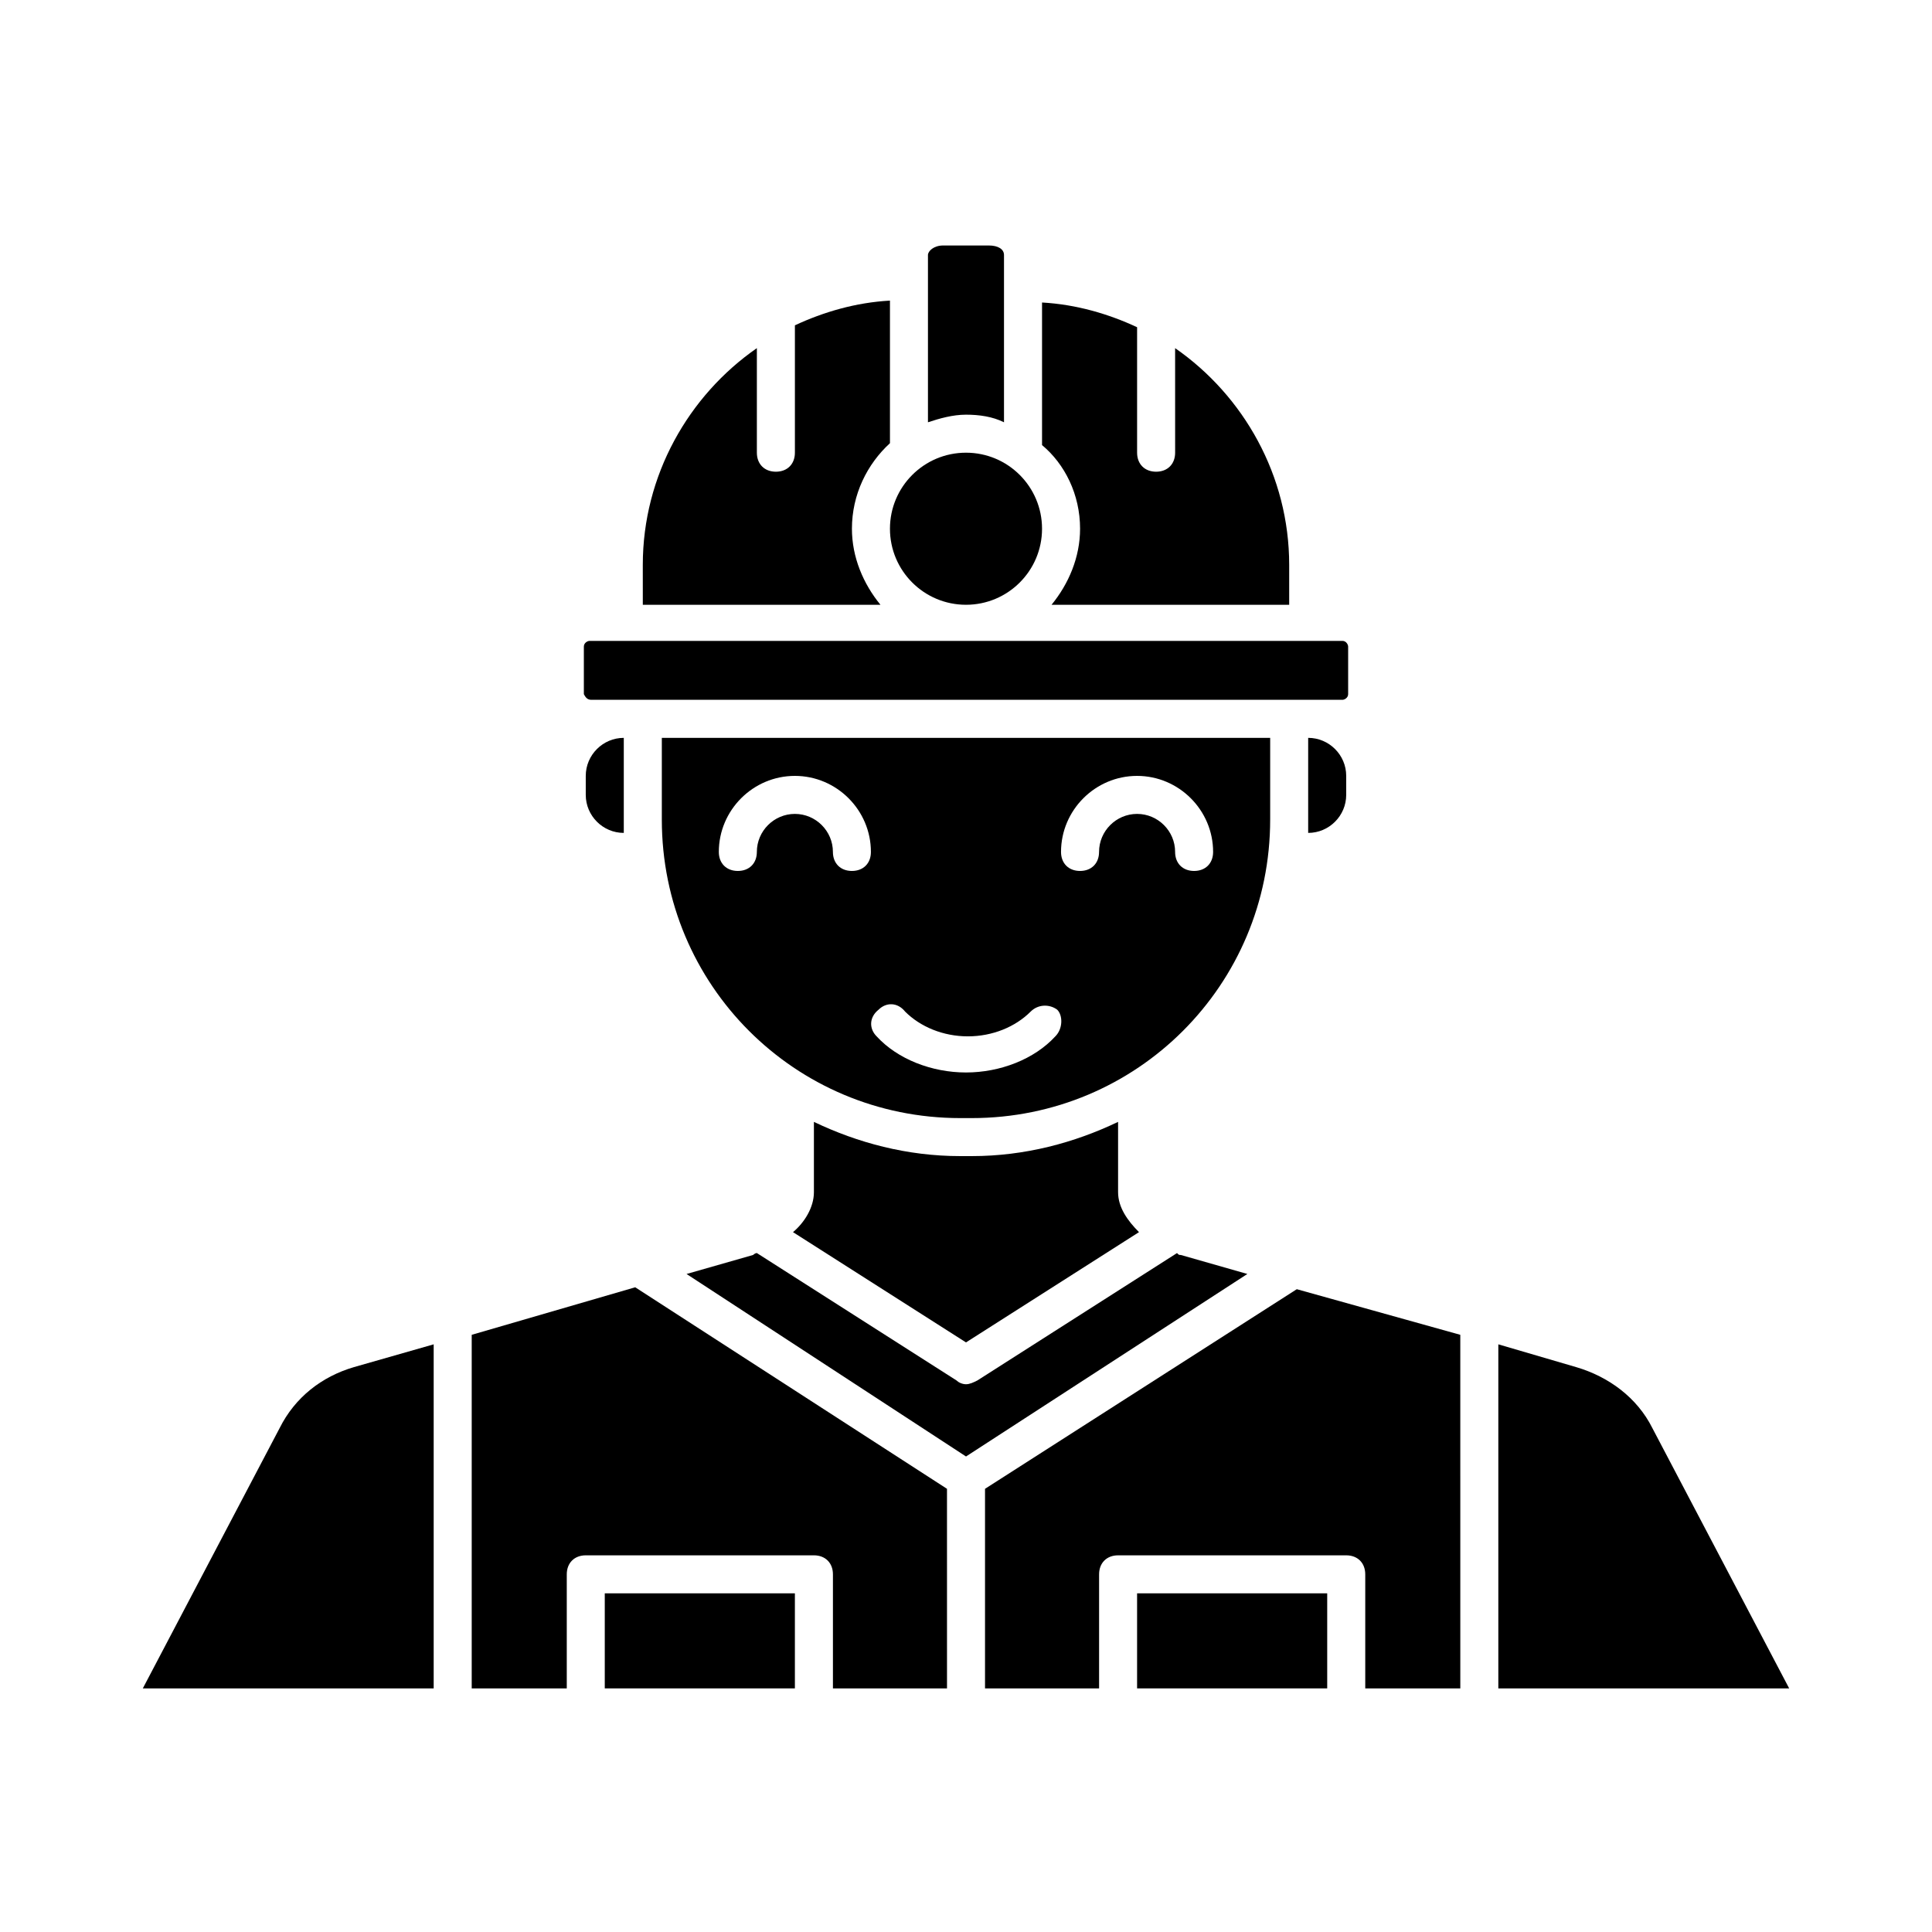
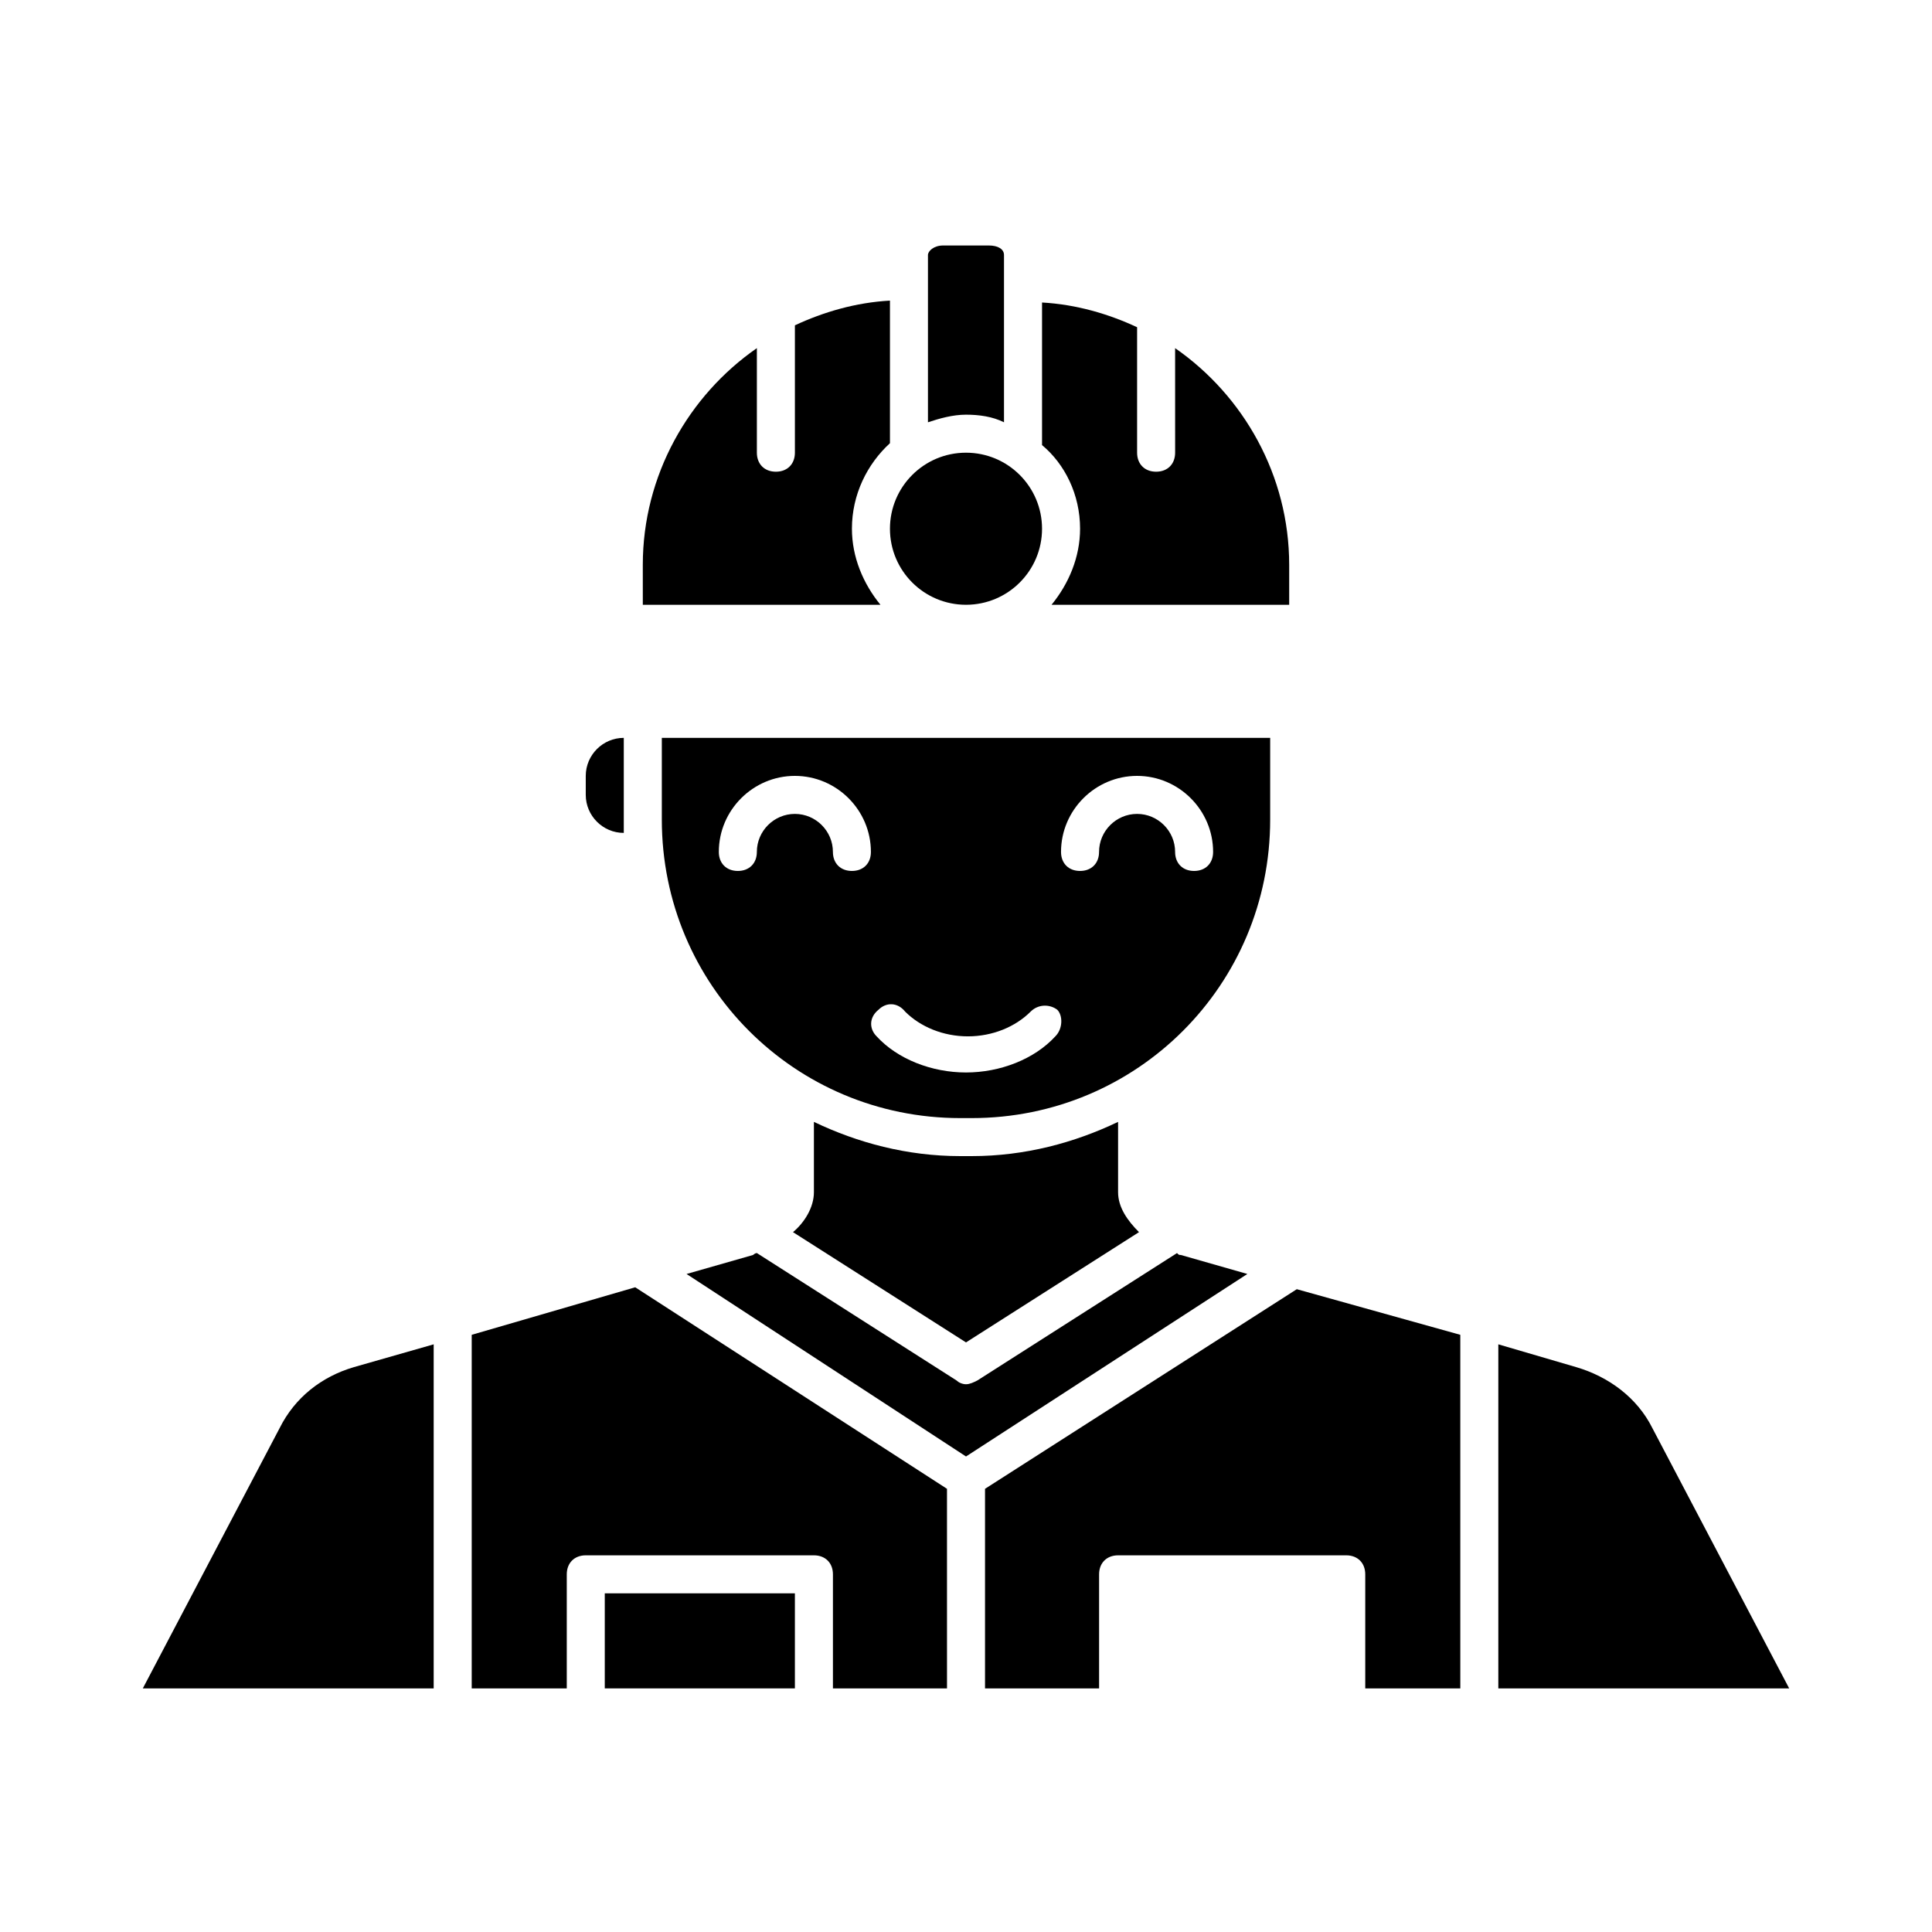
<svg xmlns="http://www.w3.org/2000/svg" fill="#000000" width="800px" height="800px" version="1.1" viewBox="144 144 512 512">
  <g>
    <path d="m401.51 450.38h-3.023c-14.105 0-27.207-3.527-38.793-9.07v18.641c0 4.031-2.519 8.062-5.543 10.578l45.848 29.223 45.848-29.223c-3.023-3.023-5.543-6.551-5.543-10.578v-18.641c-11.59 5.543-24.688 9.07-38.793 9.07z" />
    <path d="m480.61 361.21v-21.664h-161.22v21.664c0 43.828 35.266 79.098 79.098 79.098h3.023c43.828 0 79.098-35.27 79.098-79.098zm-110.84 13.602c-3.023 0-5.039-2.016-5.039-5.039 0-5.543-4.535-10.078-10.078-10.078-5.543 0-10.078 4.535-10.078 10.078 0 3.023-2.016 5.039-5.039 5.039-3.023 0-5.039-2.016-5.039-5.039 0-11.082 9.07-20.152 20.152-20.152 11.082 0 20.152 9.07 20.152 20.152 0.008 3.023-2.008 5.039-5.031 5.039zm53.906 43.832c-5.543 6.047-14.609 9.574-23.68 9.574-9.07 0-18.137-3.527-23.68-9.574-2.016-2.016-2.016-5.039 0.504-7.055 2.016-2.016 5.039-2.016 7.055 0.504 4.031 4.031 10.078 6.551 16.625 6.551 6.551 0 12.594-2.519 16.625-6.551 2.016-2.016 5.039-2.016 7.055-0.504 1.512 1.512 1.512 5.039-0.504 7.055zm31.742-48.871c0-5.543-4.535-10.078-10.078-10.078-5.543 0-10.078 4.535-10.078 10.078 0 3.023-2.016 5.039-5.039 5.039-3.023 0-5.039-2.016-5.039-5.039 0-11.082 9.07-20.152 20.152-20.152 11.082 0 20.152 9.07 20.152 20.152 0 3.023-2.016 5.039-5.039 5.039-3.016 0-5.031-2.016-5.031-5.039z" />
    <path d="m430.23 284.12c0 7.559-3.023 14.609-7.559 20.152h62.977v-10.578c0-23.68-12.09-44.84-30.23-57.434l0.004 27.707c0 3.023-2.016 5.039-5.039 5.039-3.023 0-5.039-2.016-5.039-5.039v-33.25c-7.559-3.527-16.121-6.047-25.191-6.551v37.785c6.047 5.039 10.078 13.102 10.078 22.168z" />
    <path d="m410.07 255.91v-44.336c0-1.512-1.512-2.519-4.031-2.519h-12.09c-2.519 0-4.031 1.512-4.031 2.519v44.336c3.023-1.008 6.551-2.016 10.078-2.016 3.523 0 7.051 0.504 10.074 2.016z" />
    <path d="m420.15 284.12c0 11.133-9.023 20.152-20.152 20.152-11.133 0-20.152-9.02-20.152-20.152 0-11.129 9.02-20.152 20.152-20.152 11.129 0 20.152 9.023 20.152 20.152" />
    <path d="m369.77 284.12c0-9.07 4.031-17.129 10.078-22.672v-37.785c-9.07 0.504-17.633 3.023-25.191 6.551v33.754c0 3.023-2.016 5.039-5.039 5.039-3.023 0-5.039-2.016-5.039-5.039v-27.711c-18.137 12.594-30.23 33.754-30.23 57.434l0.004 10.582h62.977c-4.535-5.539-7.559-12.594-7.559-20.152z" />
-     <path d="m300.75 329.46h199.01c0.504 0 1.512-0.504 1.512-1.512v-12.594c0-0.504-0.504-1.512-1.512-1.512h-199.52c-0.504 0-1.512 0.504-1.512 1.512v12.594c0.508 1.008 1.012 1.512 2.016 1.512z" />
-     <path d="m490.68 339.54v25.188c5.543 0 10.078-4.535 10.078-10.078v-5.039c0-5.539-4.535-10.07-10.078-10.07z" />
-     <path d="m445.34 566.25h50.383v25.191h-50.383z" />
    <path d="m456.93 476.58c-0.504 0-0.504 0-1.008-0.504l-52.898 33.754c-1.008 0.504-2.016 1.008-3.023 1.008s-2.016-0.504-2.519-1.008l-52.898-33.754c-0.504 0-1.008 0.504-1.008 0.504l-17.633 5.039 74.059 48.363 74.562-48.367z" />
    <path d="m405.04 538.55v52.898h30.23v-30.23c0-3.023 2.016-5.039 5.039-5.039h60.457c3.023 0 5.039 2.016 5.039 5.039v30.23h25.191l-0.004-93.707-43.328-12.09z" />
    <path d="m581.88 522.43c-4.031-8.062-11.586-13.602-20.152-16.121l-20.656-6.047v91.188h77.082z" />
    <path d="m269.01 497.74v93.707h25.191v-30.23c0-3.023 2.016-5.039 5.039-5.039h60.457c3.023 0 5.039 2.016 5.039 5.039v30.23h30.23l-0.004-52.898-82.625-53.406z" />
    <path d="m218.12 522.43-36.277 69.02h77.086v-91.188l-21.16 6.047c-8.566 2.516-15.621 8.059-19.648 16.121z" />
    <path d="m309.31 364.73v-25.188c-5.543 0-10.078 4.535-10.078 10.078v5.039c0.004 5.539 4.535 10.07 10.078 10.07z" />
    <path d="m304.27 566.25h50.383v25.191h-50.383z" />
  </g>
</svg>